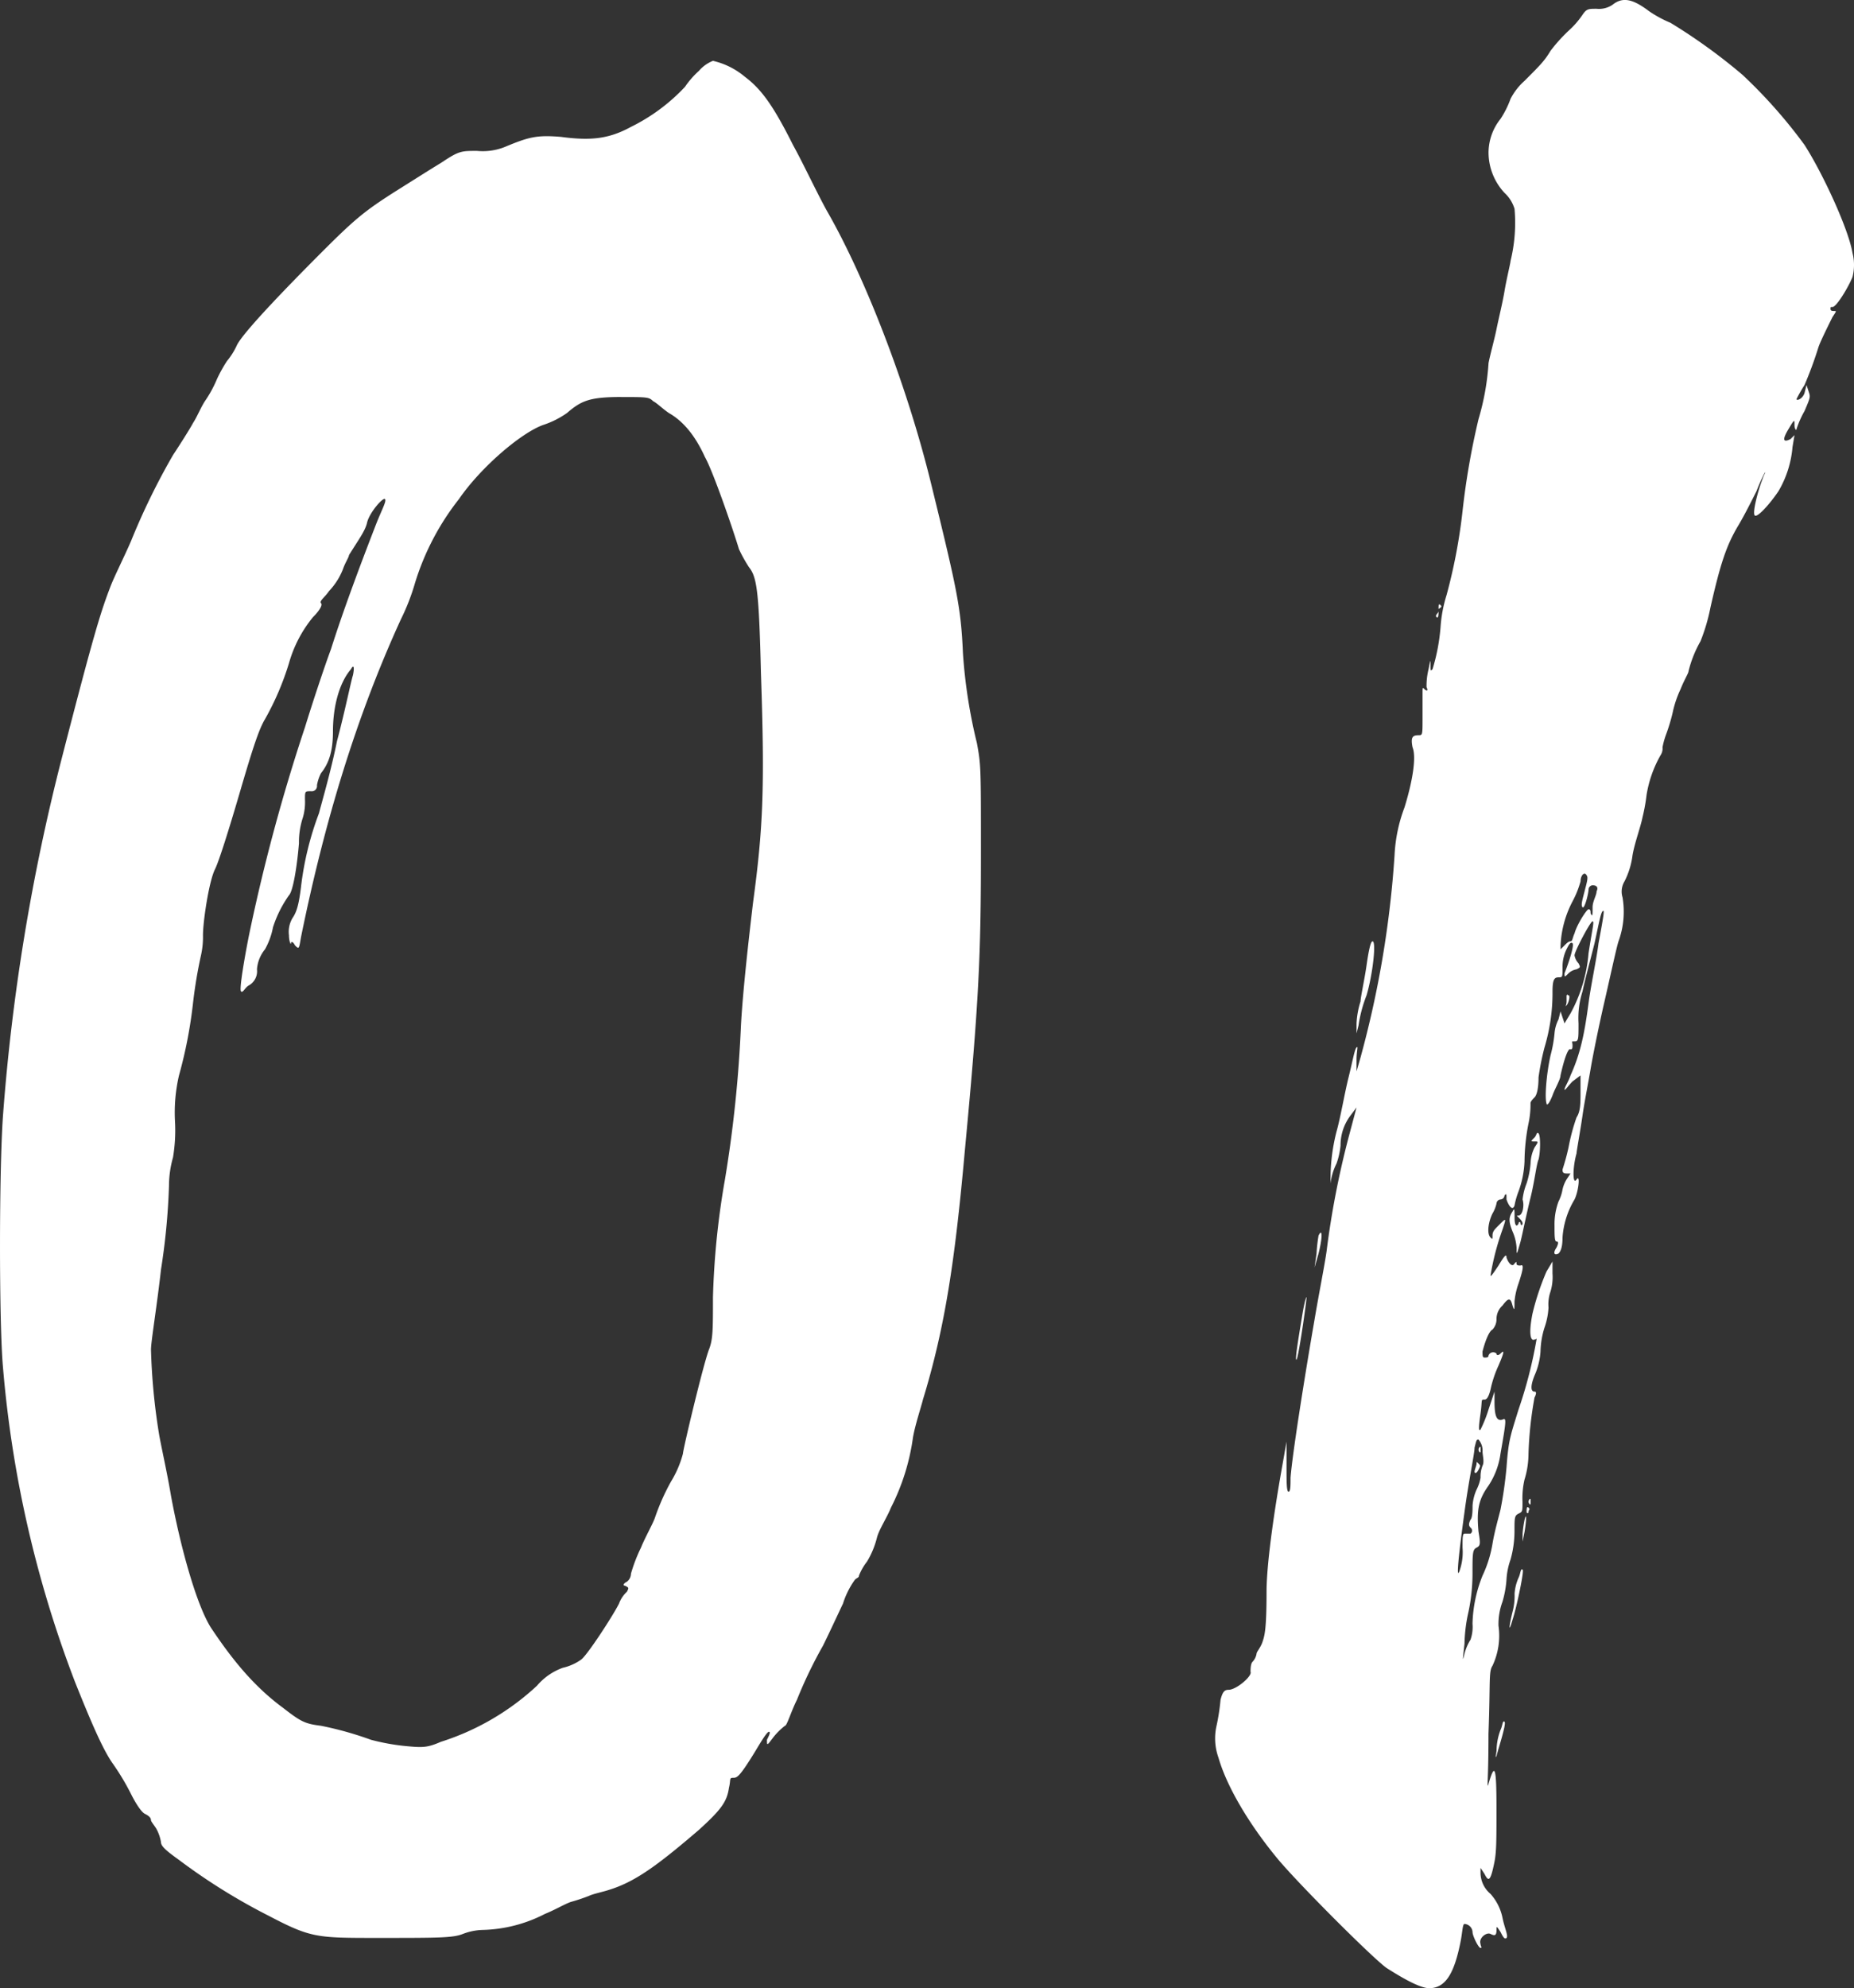
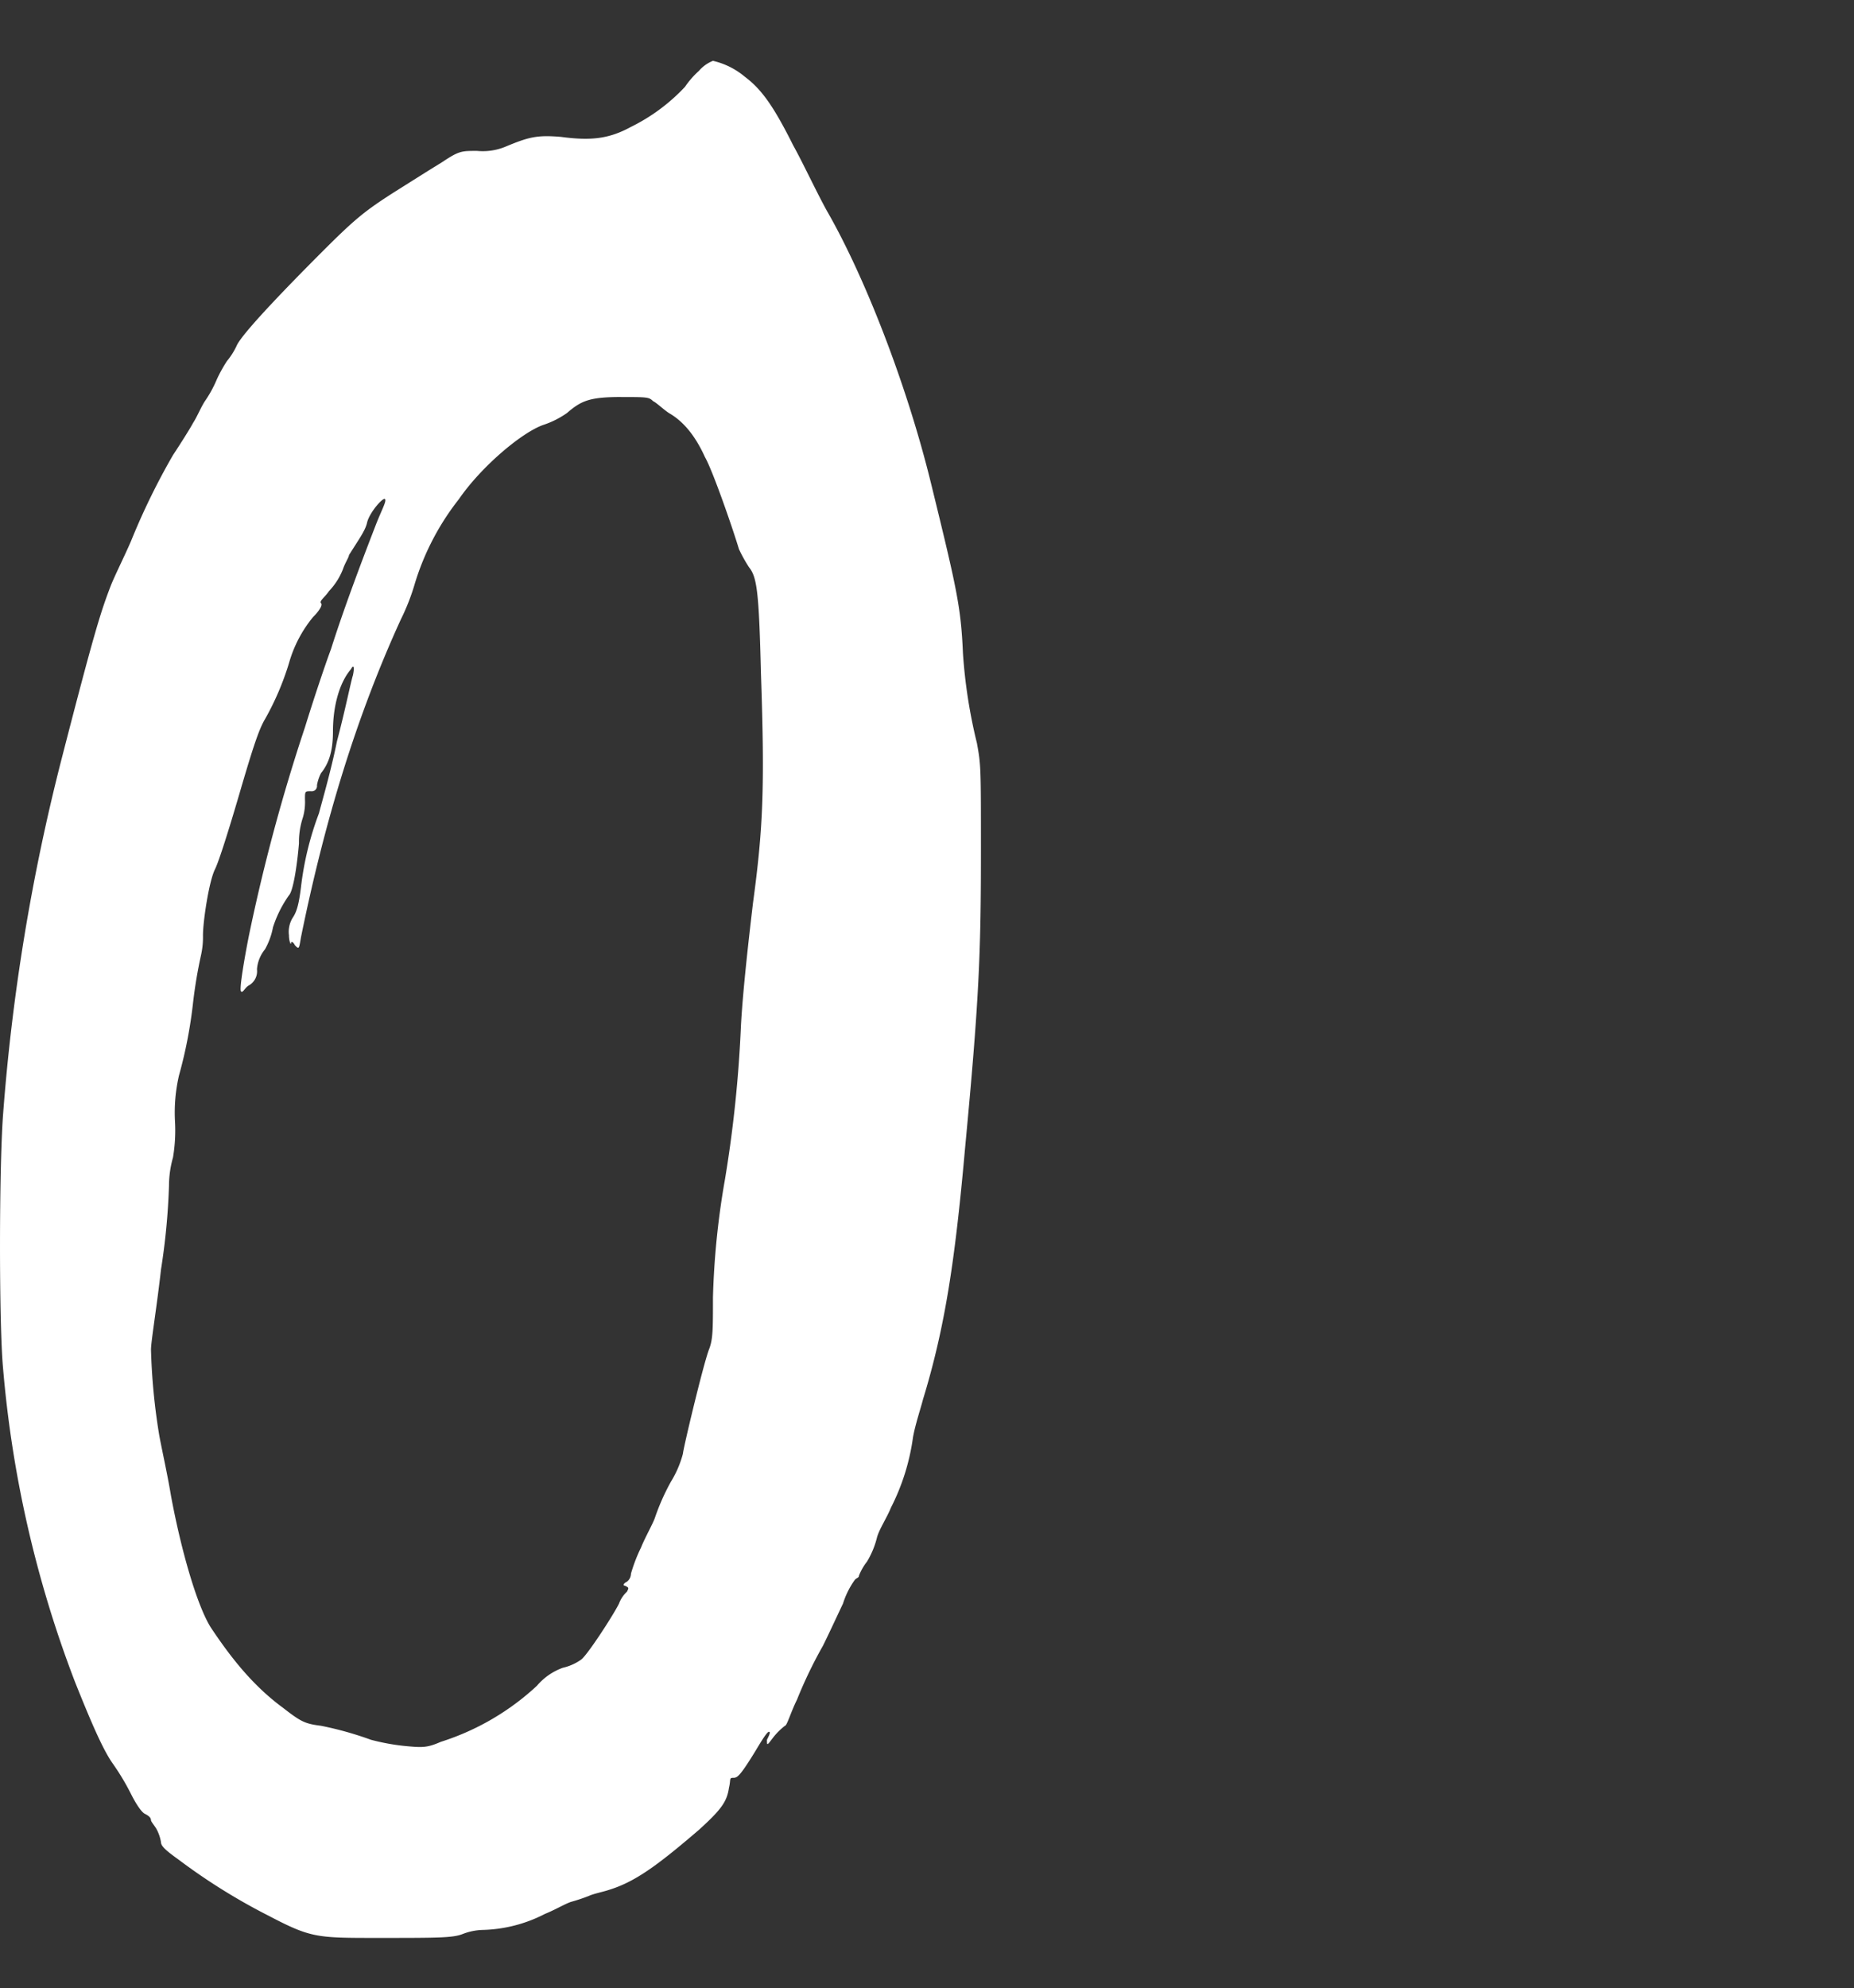
<svg xmlns="http://www.w3.org/2000/svg" id="business_01_number" width="290.409" height="311.239" viewBox="0 0 290.409 311.239">
  <rect x="0" y="0" width="290.409" height="311.239" fill="#333333" stroke="none" />
  <defs>
    <clipPath id="clip-path">
      <rect id="長方形_2686" data-name="長方形 2686" width="290.409" height="311.239" fill="none" />
    </clipPath>
  </defs>
  <g id="グループ_3604" data-name="グループ 3604" clip-path="url(#clip-path)">
    <path id="パス_3746" data-name="パス 3746" d="M111.677,5.676a11.9,11.9,0,0,1,5.012,2.505c2.505,1.881,4.384,4.386,7.517,10.652,1.567,2.819,3.76,7.519,5.326,10.338,5.952,10.338,12.531,27.253,16.29,42.6,4.072,16.6,4.7,19.422,5.012,26.626a81.556,81.556,0,0,0,2.193,14.1c.626,3.447.626,3.759.626,16.915,0,16.29-.314,23.495-2.505,46.675-1.567,17.543-3.133,27.881-6.579,39.158-.314,1.252-1.253,4.071-1.566,5.952a34.417,34.417,0,0,1-3.447,10.964c-.626,1.566-1.879,3.445-2.193,4.7a13.564,13.564,0,0,1-1.566,3.76,8.625,8.625,0,0,0-1.253,2.191c0,.314-.314.314-.626.628a12.993,12.993,0,0,0-1.879,3.759c-.314.626-2.193,4.7-3.133,6.579a70.067,70.067,0,0,0-4.072,8.457c-.94,1.879-1.567,4.072-1.879,4.072a10.335,10.335,0,0,0-1.881,1.879c-.94,1.253-.94,1.253-.94.314.314-.628.628-1.253.314-1.253s-1.253,1.567-2.193,3.133c-2.505,4.072-2.819,4.072-3.445,4.072s-.314.314-.628,1.566c-.312,2.195-1.253,3.447-4.7,6.579-6.579,5.64-10.024,8.145-14.1,9.4-.94.312-2.507.628-3.133.94a29.055,29.055,0,0,1-2.819.94c-.941.314-2.507,1.253-4.072,1.879a22.365,22.365,0,0,1-9.712,2.507,9.262,9.262,0,0,0-3.133.626c-1.566.626-3.759.626-13.469.626-9.4,0-10.338,0-16.917-3.445a94.887,94.887,0,0,1-14.1-8.771c-2.191-1.567-2.819-2.193-2.819-2.819a6.466,6.466,0,0,0-.628-1.881c-.312-.626-.94-1.253-.94-1.566s-.312-.628-.94-.94-1.566-1.879-2.191-3.133a37.442,37.442,0,0,0-2.819-4.7c-1.567-2.191-3.447-6.578-5.953-12.843A179,179,0,0,1,.47,210.233c-.626-6.891-.626-30.7,0-39.47a320.239,320.239,0,0,1,9.086-55.446c5.324-20.676,6.264-23.495,7.831-27.567.626-1.566,2.193-4.7,3.133-6.891A107.658,107.658,0,0,1,27.1,67.388C28.35,65.508,29.916,63,30.23,62.376c.626-.94,1.253-2.505,1.879-3.445a18.637,18.637,0,0,0,1.879-3.447,22.679,22.679,0,0,1,1.567-2.819,10.935,10.935,0,0,0,1.566-2.507c.94-1.879,6.891-8.145,13.471-14.722,5.012-5.012,6.579-6.265,10.964-9.084,2.505-1.567,5.952-3.76,7.519-4.7,2.819-1.879,3.131-1.879,5.638-1.879a9.3,9.3,0,0,0,4.386-.626c3.759-1.567,5.012-1.881,8.771-1.567,4.7.628,7.519.314,10.965-1.566a29.309,29.309,0,0,0,8.457-6.265,13.737,13.737,0,0,1,2.193-2.507,5.6,5.6,0,0,1,2.193-1.566M97.267,58.3c-5.012,0-6.265.628-8.459,2.507a14.1,14.1,0,0,1-3.759,1.879c-3.445,1.253-9.71,6.579-13.157,11.59A40.313,40.313,0,0,0,65,87.436a33.961,33.961,0,0,1-2.193,5.64c-6.891,15.036-11.9,31.326-15.664,49.808-.312,1.879-.312,1.879-.94,1.253-.312-.628-.626-.628-.626-.314s-.314-.314-.314-1.253a4.206,4.206,0,0,1,.628-2.819c.626-.94.94-2.193,1.252-4.7a48.256,48.256,0,0,1,2.821-11.591c.312-1.253,1.879-6.578,2.819-11.277,1.252-4.7,2.193-9.4,2.505-10.338.314-1.566,0-1.566-.312-.94-1.881,2.193-2.821,5.952-2.821,9.712,0,3.131-.626,5.012-1.879,6.578a6.545,6.545,0,0,0-.626,1.879.83.83,0,0,1-.94.94c-.94,0-.94,0-.94,1.253a8.672,8.672,0,0,1-.314,2.821,12.251,12.251,0,0,0-.626,4.071c-.314,3.76-.94,7.519-1.567,8.145a18.379,18.379,0,0,0-2.505,5.014,11.257,11.257,0,0,1-1.253,3.445,5.57,5.57,0,0,0-1.253,3.133A2.545,2.545,0,0,1,39,150.4c-.626.312-.94,1.252-1.252.94s.626-5.64,1.252-8.772a288.709,288.709,0,0,1,8.772-32.579c1.253-4.072,3.133-9.71,4.072-12.217,1.879-5.952,4.7-13.469,6.891-19.108.94-2.505,1.879-4.072,1.566-4.386s-2.505,2.193-2.819,3.76c-.312,1.252-1.253,2.505-2.819,5.012,0,.314-.628,1.253-.94,2.193a10.588,10.588,0,0,1-2.193,3.445c-.626.94-1.566,1.567-1.253,1.879s-.312,1.253-1.252,2.193a19.8,19.8,0,0,0-3.76,7.205,43.613,43.613,0,0,1-3.759,8.772c-.94,1.566-1.879,4.384-4.072,11.9-1.566,5.326-3.133,10.338-3.759,11.591-.94,1.879-1.881,8.145-1.881,10.336a13.021,13.021,0,0,1-.312,3.133,73.551,73.551,0,0,0-1.253,7.519A71.572,71.572,0,0,1,28.037,164.5a25.76,25.76,0,0,0-.626,7.205,25.514,25.514,0,0,1-.314,5.638,16.376,16.376,0,0,0-.626,4.386,105.017,105.017,0,0,1-1.253,13.155c-.628,5.64-1.567,11.279-1.567,12.531A98.228,98.228,0,0,0,24.9,220.572c.314,1.879,1.253,5.95,1.881,9.71,1.566,8.457,4.071,17.229,6.264,20.674,3.133,4.7,6.579,9.084,11.277,12.531,2.819,2.193,3.447,2.505,5.952,2.819a53.472,53.472,0,0,1,7.833,2.193,34.476,34.476,0,0,0,5.01.94c3.134.314,3.76.314,5.953-.626a39.749,39.749,0,0,0,15.036-8.772,9.547,9.547,0,0,1,4.072-2.819A8.01,8.01,0,0,0,91,255.969c.94-.626,5.012-6.891,5.952-8.771a4.839,4.839,0,0,1,1.253-1.879c.314-.626.314-.626-.312-.94-.314,0-.314-.314.312-.628a1.623,1.623,0,0,0,.628-1.252,24.757,24.757,0,0,1,1.566-4.072c.626-1.567,1.879-3.76,2.193-4.7a34.943,34.943,0,0,1,2.505-5.638,16.31,16.31,0,0,0,1.881-4.386c0-.626,3.131-13.783,4.071-16.29.628-1.566.628-3.131.628-8.145a125.069,125.069,0,0,1,1.879-18.481,198.365,198.365,0,0,0,2.507-24.122c.312-5.638,1.252-13.783,1.879-19.108,1.566-11.59,1.879-17.855,1.252-36.024-.312-12.845-.626-15.038-1.879-16.6a22.905,22.905,0,0,1-1.566-2.819c-.94-3.133-4.072-12.217-5.326-14.41-1.566-3.446-3.445-5.638-5.64-6.891-.94-.626-1.879-1.567-2.505-1.879-.626-.628-.94-.628-5.012-.628" transform="translate(0 3.848)" fill="#fff" />
-     <path id="パス_3747" data-name="パス 3747" d="M181.314,1.692a18.671,18.671,0,0,0,3.445,1.879,88.668,88.668,0,0,1,11.277,8.145,78.682,78.682,0,0,1,9.71,10.964c2.821,4.384,6.893,13.158,7.519,16.917a7.593,7.593,0,0,1,0,3.759c-.626,1.567-2.505,4.7-3.133,4.7-.312,0-.312,0-.312.314s.312.314.626.314.314,0-.314.94c-.312.624-1.879,3.759-2.193,4.7a60.942,60.942,0,0,1-2.193,5.952,24.463,24.463,0,0,0-1.252,2.195c0,.314.94,0,1.252-.94l.314-1.255.314.941c.314.94.314.94-.628,3.131a15.5,15.5,0,0,0-1.252,2.821c0,.314-.314,0-.314-.626,0-.94,0-.94-.94.626s-.94,2.191.314,1.567l.626-.626-.314,1.879a16.235,16.235,0,0,1-2.191,6.89c-1.253,1.881-3.446,4.386-3.76,3.76s.628-4.072,1.253-5.638c.314-.94.626-1.253.314-.94a30.649,30.649,0,0,0-1.253,2.817c-.626,1.255-1.879,3.76-2.819,5.326-1.879,3.133-2.821,5.953-4.386,12.845a29.637,29.637,0,0,1-1.566,5.326,18.264,18.264,0,0,0-1.879,4.7c0,.314-.628,1.253-1.253,2.821a16.841,16.841,0,0,0-1.253,3.759,29.323,29.323,0,0,1-.94,3.131,12.781,12.781,0,0,0-.628,2.195,1.888,1.888,0,0,1-.312,1.252A18.5,18.5,0,0,0,181,124.49a28.118,28.118,0,0,1-.626,3.447c-.314,1.566-1.253,4.072-1.567,5.952a12.34,12.34,0,0,1-1.252,4.072,3.09,3.09,0,0,0-.314,2.505,13.519,13.519,0,0,1-.628,6.891c-.314.941-1.253,5.326-2.193,9.4s-1.879,8.772-2.191,10.652-.94,5.012-1.253,7.205-.94,5.638-.94,5.952c-.626,2.193-.626,5.012,0,4.072s.314,1.879-.314,3.131a13.288,13.288,0,0,0-1.879,5.953c0,1.566-.314,2.191-.628,2.505-.626.314-.94,0-.312-.94q.468-.939,0-.94c-.314,0-.314-.94-.314-2.505a10.269,10.269,0,0,1,.626-3.76,6.476,6.476,0,0,0,.628-1.879,5.259,5.259,0,0,1,.626-1.566l.628-.94h-.628c-.626,0-.626-.314-.626-.628a34.368,34.368,0,0,0,.94-3.447,31.946,31.946,0,0,1,1.253-4.7c.626-.94.626-2.191.626-4.072v-2.505l-1.252.94c-.628.626-1.255,1.566-1.255,1.252s.628-1.252.941-2.191c1.566-3.447,2.193-6.579,2.819-11.277.314-2.507,1.253-6.891,1.565-9.4.94-5.012.94-5.326.628-5.012s-.628,2.193-1.253,5.012c-.626,2.507-1.566,5.952-1.879,7.519a13.808,13.808,0,0,0-.626,5.012c0,2.505,0,2.819-.628,2.819s-.312,0-.312.626c0,.314,0,.628-.314.628-.314-.314-.941,1.253-1.567,4.072,0,.626-.94,2.191-1.253,3.131-.626,1.567-.94,1.567-.94,1.255-.312-.941,0-4.7.628-7.519a20.582,20.582,0,0,0,.626-3.446,5.837,5.837,0,0,1,.626-2.193l.314-1.252.626,1.879.941-1.567a23.517,23.517,0,0,0,2.819-9.4c.626-4.072.94-5.012.626-5.012s-2.819,4.7-2.819,5.324a2.374,2.374,0,0,0,.628,1.253c.312.626.312.626-.314.94a2.383,2.383,0,0,0-1.253.626c-.628.628-.628.628-.628,0,.628-1.566,1.567-4.384,1.255-4.7s-.628.314-.941.94a6.256,6.256,0,0,0-.626,2.819c0,1.567,0,1.567-.628,1.567s-.94.314-.94,2.193a29.659,29.659,0,0,1-1.252,8.771,41.021,41.021,0,0,0-.94,4.7c0,1.879-.314,2.819-.628,3.133s-.626.628-.626.941a14.349,14.349,0,0,1-.314,3.131,31.664,31.664,0,0,0-.626,5.953,15.368,15.368,0,0,1-.94,4.7,12.739,12.739,0,0,0-.628,2.193c-.314.94-.94,0-1.253-.941,0-.94,0-.94-.312-.626a.673.673,0,0,1-.628.626.675.675,0,0,0-.626.628,5.328,5.328,0,0,1-.626,1.567c-.628,1.252-.94,3.131-.314,3.759.314.312.314.312.314-.314s.312-.94.94-1.566c1.252-1.253,1.252-1.253.626.626a40.762,40.762,0,0,0-1.879,7.205c0,.314.626-.626,1.253-1.566.94-1.567,1.252-1.881,1.252-1.253.314.94.94,1.566,1.253.94.314-.314.314-.314.314,0s.314.314.628.314c.626-.314.312.94-.314,2.819a11.6,11.6,0,0,0-.628,2.817c0,1.255,0,1.569-.314.628-.312-1.253-.626-1.253-1.566,0a2.848,2.848,0,0,0-.94,2.193,2.4,2.4,0,0,1-.626,1.567c-.628.312-1.253,2.191-1.567,3.445,0,.626,0,.94.314.94s.626,0,.626-.314a.775.775,0,0,1,1.253-.312c0,.312.314.312.626,0,.628-.628.628-.314-.312,1.879a17.63,17.63,0,0,0-1.253,3.759c-.314,1.253-.626,1.567-.94,1.567-.626,0-.314,0-.626,2.193s-.314,2.819,0,2.505a20.1,20.1,0,0,0,1.252-3.133l.94-2.819v1.566c0,2.193.314,3.133,1.253,2.821.626-.314.626,0-.314,5.324a11.942,11.942,0,0,1-1.879,5.012c-1.566,2.193-1.879,3.76-1.566,7.205.314,1.879.314,2.193-.314,2.507s-.626.94-.626,4.072a28.918,28.918,0,0,1-.626,5.952,24.319,24.319,0,0,0-.628,5.012c-.314,2.819-.314,2.819,0,1.566a7.506,7.506,0,0,1,.94-2.191,6.1,6.1,0,0,0,.314-2.507,21.521,21.521,0,0,1,1.566-7.517,18.892,18.892,0,0,0,1.567-5.014c.312-1.879.94-4.071,1.252-5.324a64.057,64.057,0,0,0,.94-6.579c.314-4.384.628-5.012,1.881-9.084a70.119,70.119,0,0,0,2.819-10.964c0-.314,0,0-.314,0-.626.314-.94-.94-.312-4.072a40.376,40.376,0,0,1,2.191-6.578l.94-1.567v1.879a7.8,7.8,0,0,1-.312,2.819,6.1,6.1,0,0,0-.314,2.507,11.171,11.171,0,0,1-.626,3.133,13.435,13.435,0,0,0-.628,3.759,10.949,10.949,0,0,1-.94,3.76c-.626,1.566-.626,2.505,0,2.505q.471,0,0,.94a58.571,58.571,0,0,0-.94,8.771,13.882,13.882,0,0,1-.626,4.072,12.833,12.833,0,0,0-.314,3.447c0,1.567,0,1.567-.626,1.879s-.628.628-.628,2.819a16.385,16.385,0,0,1-.626,4.386,11.115,11.115,0,0,0-.628,3.133,16.1,16.1,0,0,1-.626,3.445,10.129,10.129,0,0,0-.626,3.76,11.035,11.035,0,0,1-.94,6.265c-.628.94-.314,2.505-.628,10.65,0,7.833-.312,8.772,0,7.833.94-3.134,1.253-3.134,1.253,3.759,0,5.012,0,6.891-.314,8.457-.626,3.134-.94,3.134-1.566,1.881L155,292.4v.628a4.36,4.36,0,0,0,1.566,3.446,8.021,8.021,0,0,1,1.879,3.759c.314,1.566.94,2.819.626,3.133s-.626-.314-.94-.94c-.626-.94-.626-.94-.626-.314,0,.94-.314.94-.94.626s-1.879.628-1.566,1.567c0,.314.312.626,0,.626s-1.253-1.879-1.253-2.505a1.347,1.347,0,0,0-1.253-1.253c-.314,0-.314,1.253-.628,2.819-.94,4.7-2.191,6.891-4.384,7.205-1.253.314-3.76-.94-7.205-3.133-2.193-1.566-13.471-12.843-16.915-16.915-4.7-5.638-8.145-11.591-9.4-15.977a8.956,8.956,0,0,1-.314-5.01,32.863,32.863,0,0,0,.628-4.074c.312-1.252.626-1.566,1.252-1.566,1.253,0,3.76-2.193,3.447-2.819,0-.314,0-1.253.314-1.567a2.383,2.383,0,0,0,.626-1.253c0-.312.628-.94.94-1.879s.628-1.879.628-7.831c0-3.133.626-9.084,2.191-18.169l.94-5.326v4.072c0,2.193,0,3.76.314,3.76s.314-.941.314-2.193c.312-4.072,2.505-17.543,3.759-24.748.628-3.759,1.567-8.457,1.879-10.652a137.215,137.215,0,0,1,3.447-17.855l1.252-4.7-.94,1.253a7.691,7.691,0,0,0-1.566,4.7,11.679,11.679,0,0,1-.626,2.819,9.19,9.19,0,0,0-.94,3.133v-1.253a29.94,29.94,0,0,1,.94-6.891c.626-2.193,1.252-5.952,1.879-8.459s.94-4.384,1.252-4.7,0,.628,0,1.879v1.879l.628-2.191a158.705,158.705,0,0,0,5.326-31.639,24.4,24.4,0,0,1,1.566-7.519c1.253-4.072,1.881-7.831,1.253-9.4-.314-1.567,0-1.883.94-1.883.628,0,.628,0,.628-2.817v-3.759c0-.94,0-.94.312-.626s.628.312.314-.314a10.779,10.779,0,0,1,.314-2.821c.312-1.566.312-1.566.312-.626s0,.94.314.626a30.652,30.652,0,0,0,1.253-6.578,21.647,21.647,0,0,1,.94-5.012,86.674,86.674,0,0,0,2.505-13.157,117.448,117.448,0,0,1,2.507-14.41,39.467,39.467,0,0,0,1.566-8.771c.314-1.569.94-3.76,1.253-5.326s.94-4.072,1.253-5.952.94-4.388.94-4.7a25.087,25.087,0,0,0,.626-8.145,5.556,5.556,0,0,0-1.566-2.507,9.3,9.3,0,0,1-2.507-6.264,8.517,8.517,0,0,1,1.879-5.326,14.616,14.616,0,0,0,1.567-3.133,9.76,9.76,0,0,1,2.193-2.819c2.505-2.507,3.133-3.133,4.072-4.7a25.269,25.269,0,0,1,2.819-3.133,13.736,13.736,0,0,0,2.193-2.507c.626-.94.94-.94,2.193-.94a3.768,3.768,0,0,0,2.505-.626c1.567-1.253,3.133-.94,5.64.94M127.745,203.117c0,.626-1.252,9.4-1.566,9.712s.314-3.446.94-7.205c.314-1.881.626-2.819.626-2.507m1.881-6.891L129,198.418l.314-2.193a24.248,24.248,0,0,1,.314-2.819c.626-1.253.626.314,0,2.819m8.457-48.869c.628,0,0,5.326-.94,8.459a21.223,21.223,0,0,0-1.253,4.7l-.314,1.253V160.2a13.307,13.307,0,0,1,.628-3.447c0-.626.628-3.445.94-5.638s.628-3.76.94-3.76m10.024-50.748c-.312-.314.314-.628.314-.94,0,.312,0,1.253-.314.94m.628-1.879c.312.314,0,.314-.314.626,0-.626,0-.938.314-.626m5.952,130.63c-.314,0-.314,0-.626,1.252,0,.94-.94,5.326-1.567,10.026-1.253,9.084-1.253,10.964-.628,8.771a8.717,8.717,0,0,0,.314-3.133c0-1.567,0-2.193.314-2.193h.94a.587.587,0,0,0,0-.94c-.312-.314-.312-.626,0-1.253.314-.312.314-1.566.314-2.193a7.393,7.393,0,0,1,.626-2.505,6.507,6.507,0,0,0,.628-1.879,4.667,4.667,0,0,1,.312-1.879c.314-.628,0-1.567,0-2.193a2.643,2.643,0,0,0-.626-1.879m0,3.759c.314.314.314.314,0,.94s-.626.626-.626.314.312-.94.312-1.253,0-.314.314,0m.314-2.507v.628c0,.312-.314,0-.314-.314s.314-.626.314-.314m3.759,42.917c.312.314-.94,4.072-1.253,5.326-.314.626,0-.314,0-.94a9.3,9.3,0,0,1,.626-3.133c.314-.626.314-1.565.628-1.253m5.326-92.1c.312.312.312,2.819,0,4.072-.314.626-.628,3.445-1.253,5.952s-1.253,5.638-1.566,6.891c-.628,2.193-.628,2.193-.628.94a7.358,7.358,0,0,0-.628-2.505c-.626-1.567-.626-2.193,0-3.133.314-.626.314-.314.314.94s.314,1.566.628.94c0-.314.314-.314.314,0s.312.314.312,0-.312-.626-.626-.94-.314-.315,0-.315c.626,0,.94-1.564.626-2.505a9.67,9.67,0,0,1,.628-2.505,13.834,13.834,0,0,0,.626-3.133,5.927,5.927,0,0,1,.626-2.507c.628-.94.628-.94,0-.94s-.626,0,0-.626c.314-.314.314-.94.628-.626m-2.507,68.291c.314,0-.94,5.95-1.567,7.831-.626,2.193-.626,1.253,0-1.253a9.648,9.648,0,0,0,.314-2.819,7.367,7.367,0,0,1,.628-2.507c.314-.626.314-1.566.626-1.252m.314-5.953-.314,1.567v-1.253a17.66,17.66,0,0,1,.314-2.193c.314-1.252.314,0,0,1.879m.626-3.759c.314.314,0,.314,0,.628s-.312.312-.312,0,0-.941.312-.628m.314-1.253v.628c0,.312-.314,0-.314-.314s.314-.626.314-.314m7.831-96.8a15.417,15.417,0,0,1-1.252,3.133,16.306,16.306,0,0,0-1.881,6.891v.626l.626-.626c.314-.314.628-.628.941-.628s.314-.626.626-1.252c.314-1.253,1.879-3.76,2.193-3.76s.314.314.314.628c.312.626.312.312.312-.94,0-.94.628-1.879.628-2.507.312-.626,0-.94-.628-.94a.674.674,0,0,0-.626.624c0,.629-.626,3.134-.94,2.822s0-1.253.314-2.507.626-2.193.312-2.505c-.312-.628-.94,0-.94.94m-1.879,17.855c.314,0,0,1.253-.314,1.567s0,0,0-.628v-.94c.314-.314,0,0,.314,0" transform="translate(76.909 0.001)" fill="#fff" />
  </g>
</svg>